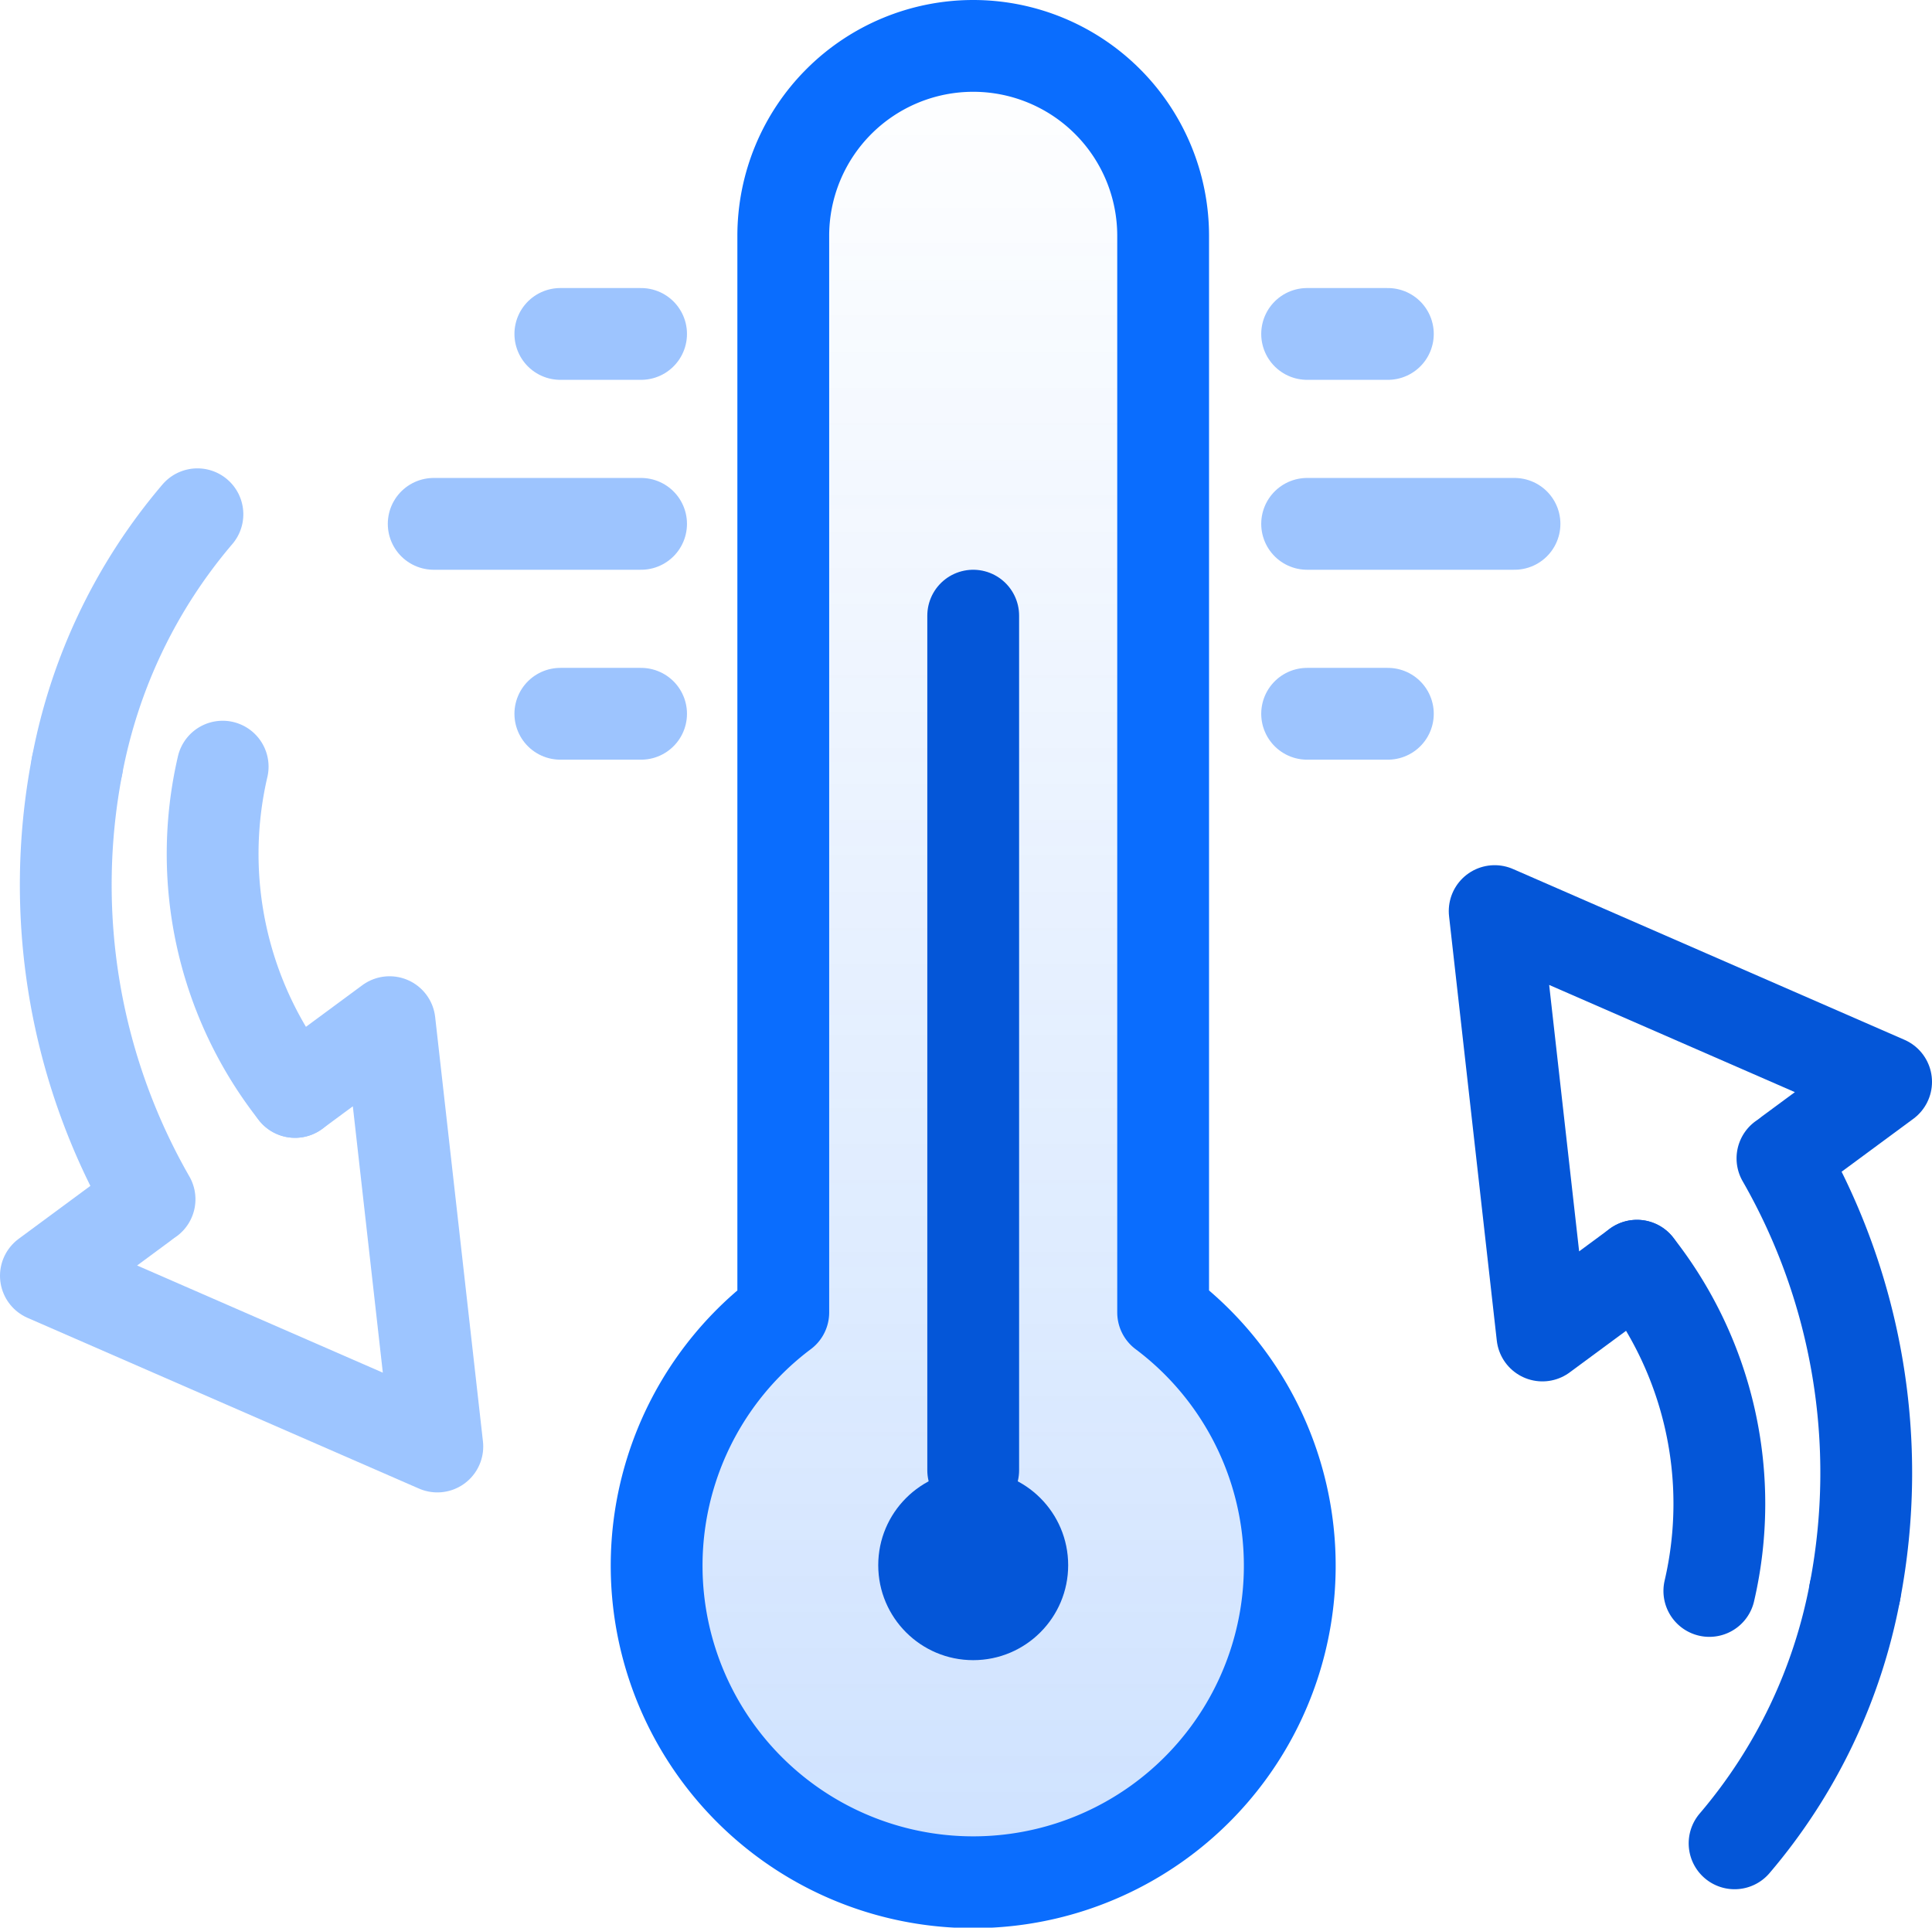
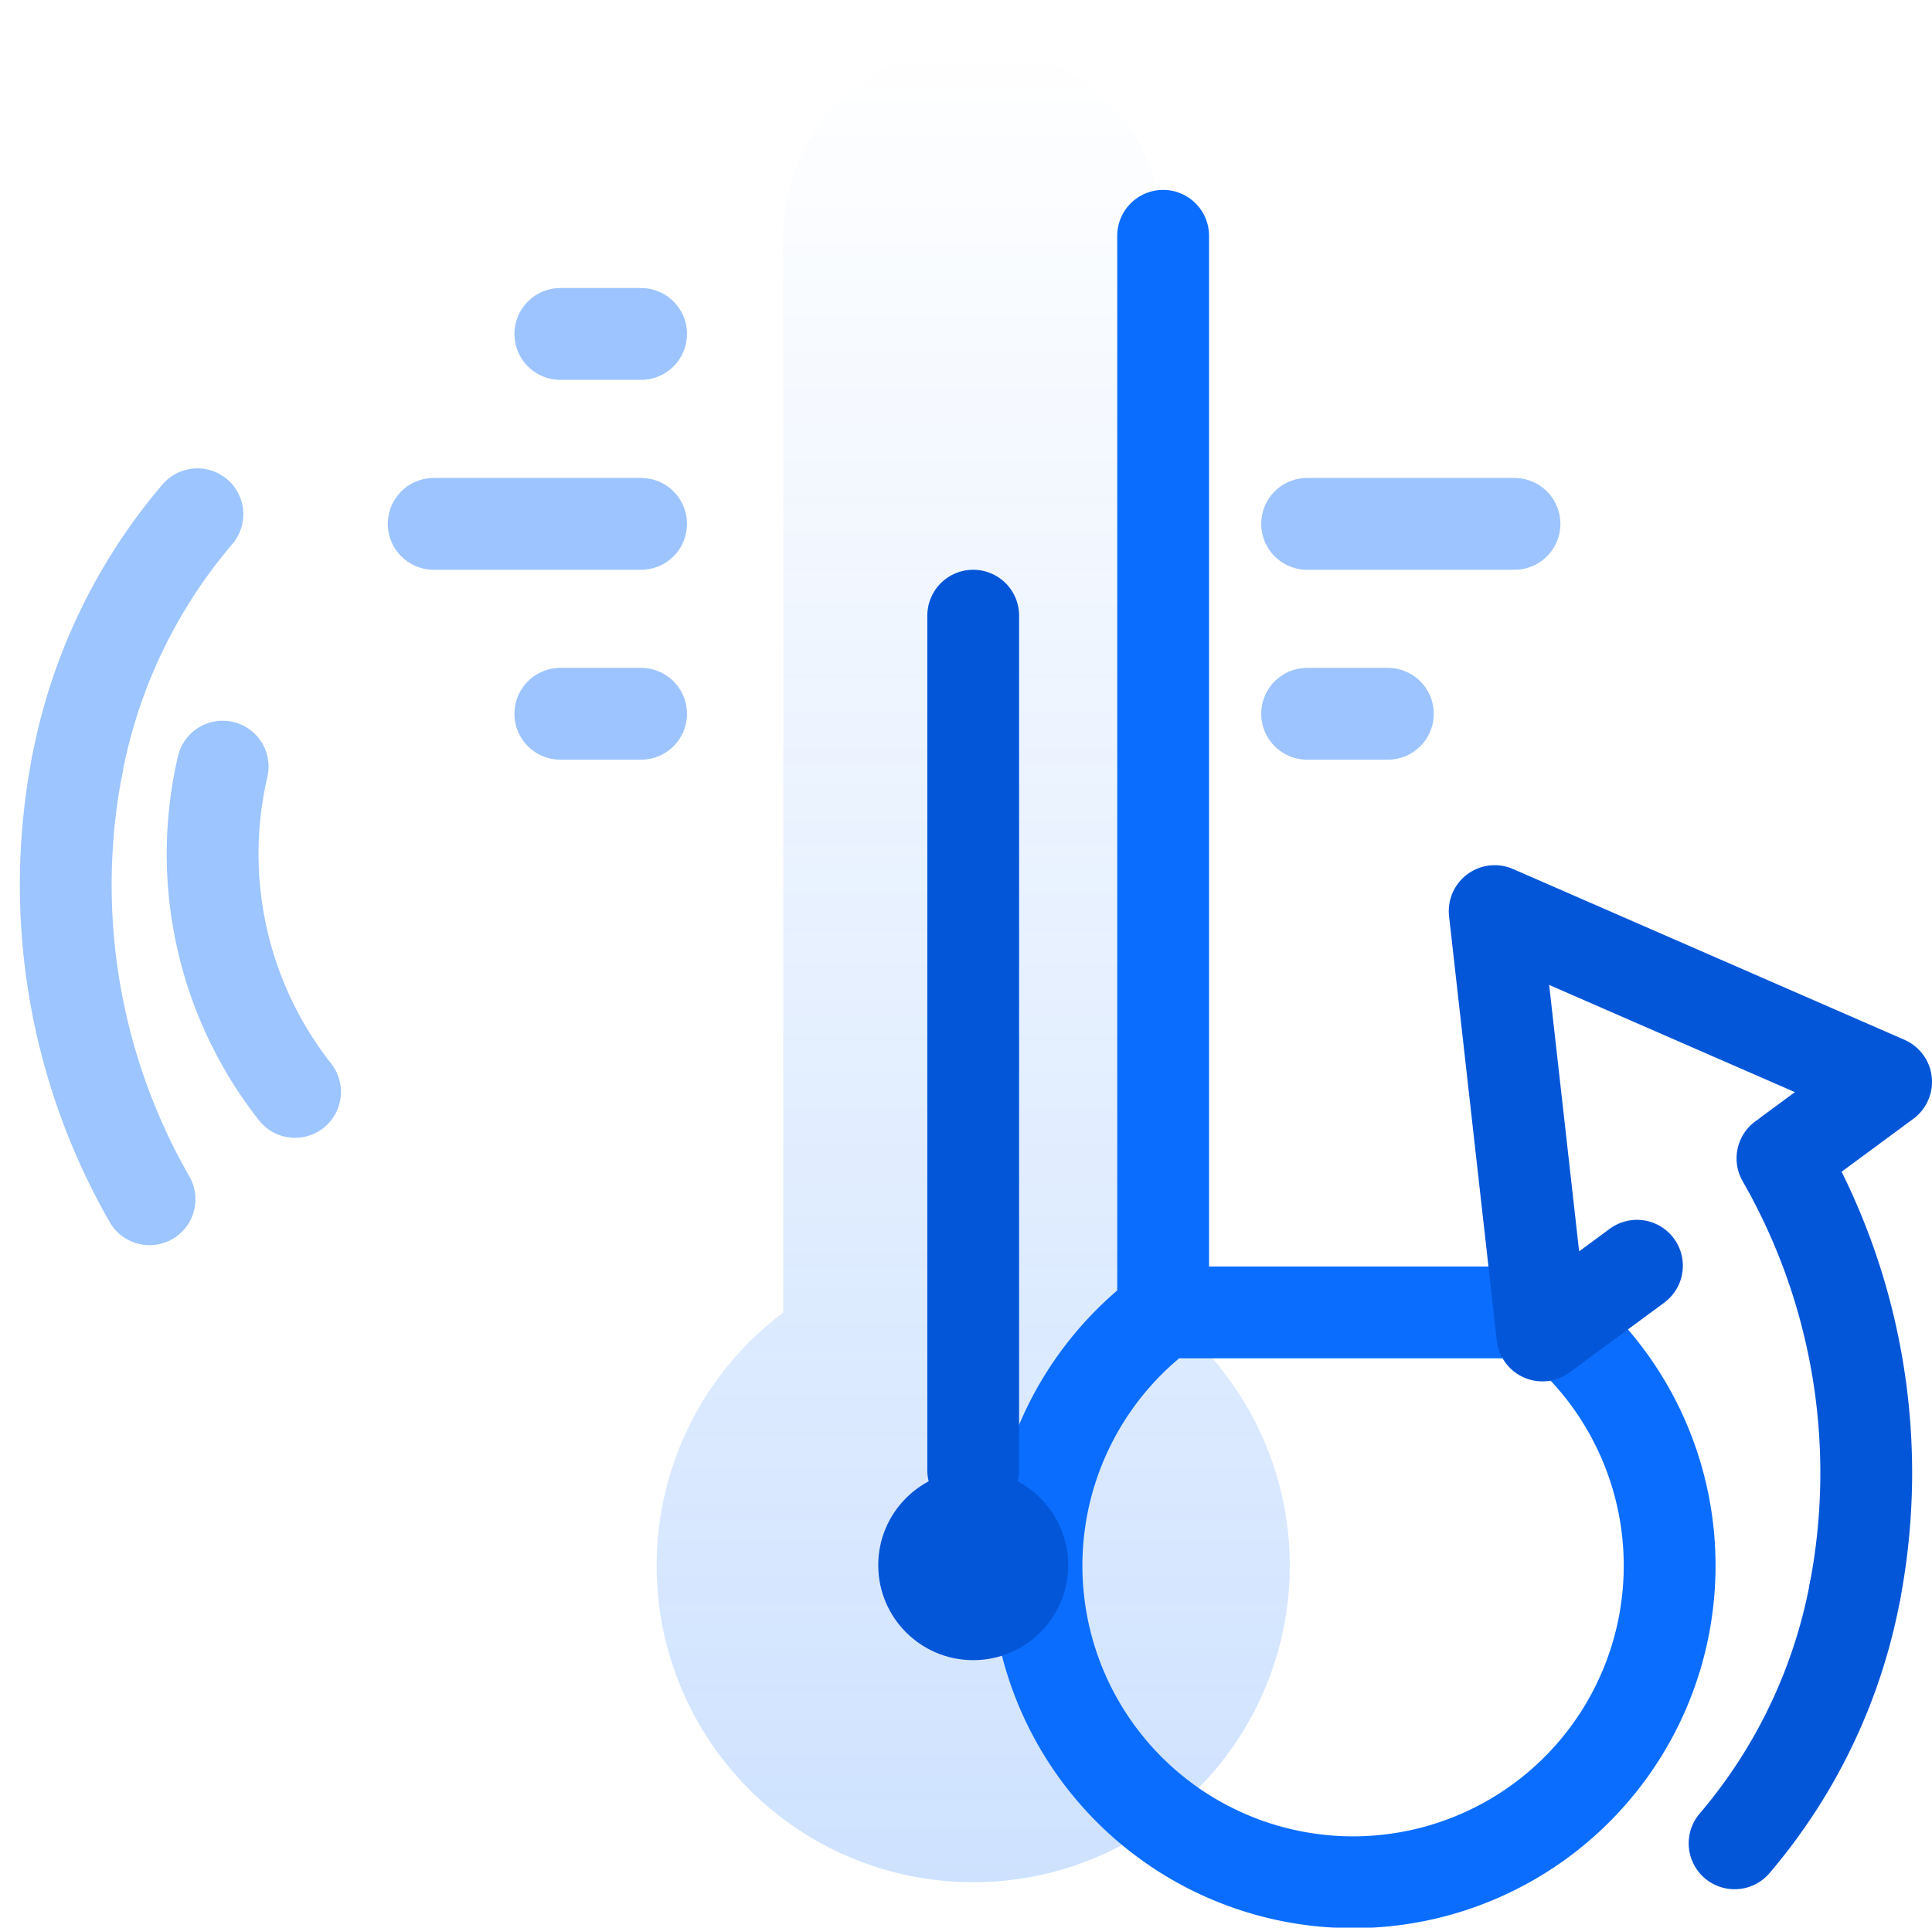
<svg xmlns="http://www.w3.org/2000/svg" width="42.092" height="42" viewBox="0 0 42.092 42">
  <defs>
    <style>.cls-1{fill:url(#Nepojmenovaný_přechod_36);}.cls-2,.cls-4,.cls-5{fill:none;stroke-linecap:round;stroke-linejoin:round;stroke-width:2px;}.cls-2,.cls-5{stroke:#0a6dfe;}.cls-3{fill:#0456d8;}.cls-4{stroke:#0456d8;}.cls-5,.cls-6{opacity:0.4;}</style>
    <linearGradient id="Nepojmenovaný_přechod_36" x1="21.203" y1="41" x2="21.203" y2="1" gradientUnits="userSpaceOnUse">
      <stop offset="0" stop-color="#0a6dfe" stop-opacity="0.2" />
      <stop offset="1" stop-color="#0a6dfe" stop-opacity="0" />
    </linearGradient>
  </defs>
  <g id="Vrstva_2" data-name="Vrstva 2">
    <g id="Vrstva_1-2" data-name="Vrstva 1">
      <path class="cls-1" d="M25.341,28.596V5.138a4.138,4.138,0,0,0-8.276,0V28.596a6.897,6.897,0,1,0,8.276,0Z" />
-       <path class="cls-2" d="M25.341,28.596V5.138a4.138,4.138,0,0,0-8.276,0V28.596a6.897,6.897,0,1,0,8.276,0Z" />
+       <path class="cls-2" d="M25.341,28.596V5.138V28.596a6.897,6.897,0,1,0,8.276,0Z" />
      <circle class="cls-3" cx="21.203" cy="34.103" r="2.069" />
      <line class="cls-4" x1="21.203" y1="32.034" x2="21.203" y2="13.414" />
-       <line class="cls-5" x1="28.478" y1="7.276" x2="30.237" y2="7.276" />
      <line class="cls-5" x1="28.478" y1="11.414" x2="32.996" y2="11.414" />
      <line class="cls-5" x1="28.478" y1="15.552" x2="30.237" y2="15.552" />
      <line class="cls-5" x1="13.967" y1="7.276" x2="12.208" y2="7.276" />
      <line class="cls-5" x1="13.967" y1="11.414" x2="9.449" y2="11.414" />
      <line class="cls-5" x1="13.967" y1="15.552" x2="12.208" y2="15.552" />
-       <path class="cls-4" d="M35.664,27.578a8.387,8.387,0,0,1,1.577,7.086" />
      <polyline class="cls-4" points="38.986 25.126 41.092 23.572 32.564 19.851 33.604 29.098 35.664 27.578" />
      <path class="cls-4" d="M37.791,40.163A11.817,11.817,0,0,0,40.413,34.681" />
      <path class="cls-4" d="M38.834,25.239a13.769,13.769,0,0,1,1.579,9.443" />
      <g class="cls-6">
        <path class="cls-2" d="M6.428,23.791A8.387,8.387,0,0,1,4.851,16.704" />
-         <polyline class="cls-2" points="3.106 26.242 1 27.797 9.528 31.517 8.487 22.271 6.428 23.791" />
        <path class="cls-2" d="M4.301,11.205A11.817,11.817,0,0,0,1.679,16.687" />
        <path class="cls-2" d="M3.258,26.13A13.769,13.769,0,0,1,1.679,16.687" />
      </g>
    </g>
  </g>
</svg>